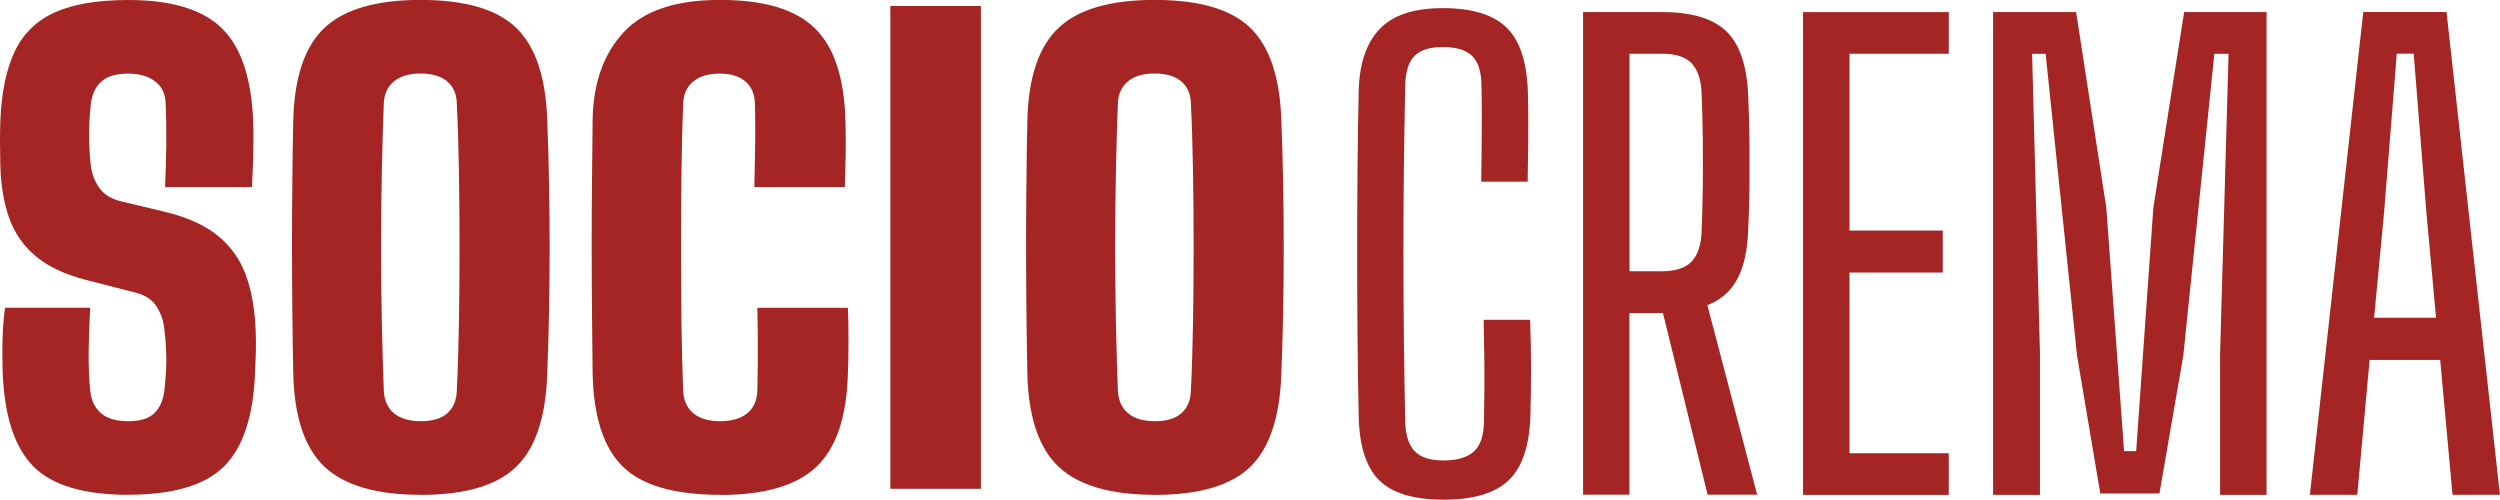
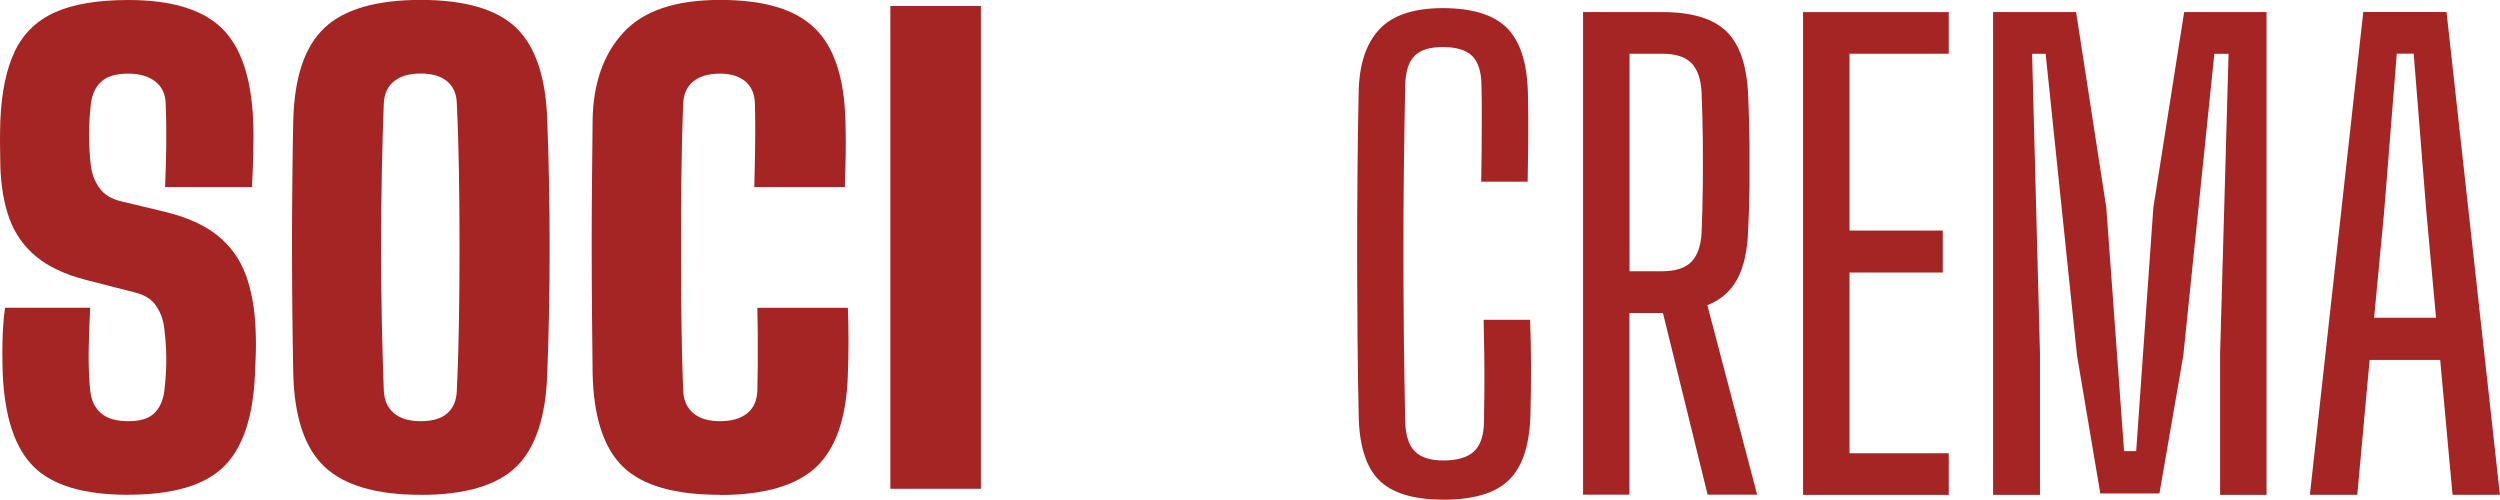
<svg xmlns="http://www.w3.org/2000/svg" id="Capa_1" data-name="Capa 1" viewBox="0 0 295.47 59.05">
  <defs>
    <style>
      .cls-1 {
        fill: #a42523;
        stroke-width: 0px;
      }
    </style>
  </defs>
  <g>
    <path class="cls-1" d="M15.16,58.48c-5.23,0-8.96-1.11-11.18-3.32-2.22-2.21-3.44-5.88-3.66-11.02-.02-.76-.04-1.6-.04-2.51s.02-1.83.07-2.75c.05-.91.13-1.75.25-2.51h10.06c-.1,1.74-.15,3.45-.18,5.13-.02,1.69.04,3.23.18,4.64.12,1.17.54,2.06,1.27,2.69.72.63,1.8.95,3.23.95s2.43-.31,3.08-.95c.65-.63,1.05-1.53,1.19-2.69.09-.81.16-1.61.2-2.41.04-.8.04-1.59,0-2.39-.04-.8-.1-1.6-.2-2.41-.1-1-.4-1.9-.93-2.71-.52-.81-1.35-1.35-2.5-1.64l-5.85-1.5c-2.47-.64-4.43-1.56-5.88-2.76-1.45-1.2-2.5-2.69-3.16-4.48C.47,24.07.11,21.99.04,19.61c-.02-1.05-.04-1.98-.04-2.8s.01-1.67.04-2.55c.14-3.4.72-6.14,1.73-8.24,1.01-2.09,2.6-3.62,4.76-4.58,2.16-.96,5.04-1.44,8.63-1.44,5.06,0,8.74,1.1,11.02,3.3,2.28,2.2,3.53,5.85,3.74,10.97.05,1.02.05,2.27.02,3.74-.04,1.47-.09,2.84-.16,4.1h-10.27c.07-1.64.12-3.28.14-4.92.02-1.64,0-3.28-.07-4.92-.02-1.14-.43-2.02-1.23-2.64-.8-.62-1.86-.93-3.19-.93-1.43,0-2.48.31-3.17.93-.69.62-1.11,1.5-1.25,2.64-.14,1.21-.21,2.44-.21,3.67s.07,2.46.21,3.67c.12.95.45,1.82,1,2.6.55.78,1.43,1.32,2.64,1.6l5.06,1.21c2.66.64,4.76,1.59,6.29,2.83s2.64,2.79,3.32,4.64c.68,1.84,1.06,3.99,1.16,6.44.02.55.04,1.12.04,1.71s-.01,1.19-.04,1.78c-.02.59-.05,1.17-.07,1.71-.21,5.13-1.44,8.81-3.69,11.02-2.25,2.21-6.01,3.32-11.29,3.32Z" />
    <path class="cls-1" d="M49.71,58.48c-5.23,0-9.02-1.11-11.36-3.32-2.34-2.21-3.57-5.88-3.69-11.02-.05-2.33-.08-4.75-.11-7.27-.02-2.52-.04-5.08-.04-7.67s.01-5.15.04-7.67c.02-2.52.06-4.94.11-7.27.12-5.11,1.35-8.77,3.69-10.97,2.34-2.2,6.13-3.3,11.36-3.3s9.02,1.1,11.3,3.3c2.28,2.2,3.51,5.85,3.67,10.97.09,2.38.17,4.83.21,7.35.05,2.52.07,5.07.07,7.65s-.02,5.12-.07,7.63c-.05,2.51-.12,4.93-.21,7.26-.17,5.13-1.39,8.81-3.67,11.02-2.28,2.21-6.05,3.32-11.3,3.32ZM49.71,49.78c1.4,0,2.46-.31,3.17-.95.71-.63,1.08-1.53,1.11-2.69.12-2.42.2-5.09.25-7.99.05-2.9.07-5.88.07-8.95s-.02-6.05-.07-8.95c-.05-2.9-.13-5.56-.25-7.99-.02-1.14-.4-2.02-1.14-2.64-.74-.62-1.78-.93-3.14-.93s-2.41.31-3.16.93c-.75.62-1.15,1.5-1.19,2.64-.1,2.42-.17,5.09-.23,7.99-.06,2.9-.09,5.88-.09,8.95s.03,6.05.09,8.95c.06,2.9.14,5.56.23,7.99.05,1.17.45,2.06,1.19,2.69.75.63,1.8.95,3.16.95Z" />
    <path class="cls-1" d="M85.08,58.48c-5.37,0-9.19-1.11-11.46-3.32-2.27-2.21-3.47-5.88-3.58-11.02-.02-1.97-.05-4.26-.07-6.85-.02-2.59-.04-5.28-.04-8.08s.01-5.49.04-8.09c.02-2.6.05-4.91.07-6.94.07-4.35,1.29-7.8,3.66-10.36,2.37-2.56,6.16-3.83,11.39-3.83s8.86,1.1,11.16,3.3c2.31,2.2,3.53,5.85,3.67,10.97.02.78.04,1.63.04,2.55s-.01,1.83-.04,2.75c-.02.92-.05,1.77-.07,2.55h-10.7c.02-.88.05-1.92.07-3.12.02-1.2.04-2.4.04-3.6s-.01-2.24-.04-3.12c-.02-1.14-.4-2.02-1.12-2.64-.73-.62-1.73-.93-3.01-.93-1.35,0-2.41.31-3.16.93-.75.62-1.15,1.5-1.19,2.64-.1,2.5-.16,5.19-.2,8.09-.04,2.9-.05,5.86-.05,8.88s.02,5.97.05,8.86c.04,2.89.1,5.57.2,8.04.05,1.17.45,2.06,1.19,2.69.75.63,1.8.95,3.16.95s2.48-.31,3.24-.95c.76-.63,1.15-1.53,1.18-2.69.02-.86.04-1.88.05-3.08.01-1.2.01-2.4,0-3.6-.01-1.2-.03-2.23-.05-3.08h10.7c.05,1.14.07,2.44.07,3.89s-.02,2.75-.07,3.89c-.14,5.13-1.39,8.81-3.73,11.02-2.34,2.21-6.14,3.32-11.39,3.32Z" />
    <path class="cls-1" d="M105.23,57.77V.71h10.7v57.06h-10.7Z" />
-     <path class="cls-1" d="M136.47,58.48c-5.23,0-9.02-1.11-11.36-3.32-2.34-2.21-3.57-5.88-3.69-11.02-.05-2.33-.08-4.75-.11-7.27-.02-2.52-.04-5.08-.04-7.67s.01-5.15.04-7.67c.02-2.52.06-4.94.11-7.27.12-5.11,1.35-8.77,3.69-10.97,2.34-2.2,6.13-3.3,11.36-3.3s9.02,1.1,11.3,3.3c2.28,2.2,3.51,5.85,3.67,10.97.09,2.38.17,4.83.21,7.35.05,2.52.07,5.07.07,7.65s-.02,5.12-.07,7.63c-.05,2.51-.12,4.93-.21,7.26-.17,5.13-1.39,8.81-3.67,11.02-2.28,2.21-6.05,3.32-11.3,3.32ZM136.47,49.78c1.4,0,2.46-.31,3.17-.95.71-.63,1.08-1.53,1.11-2.69.12-2.42.2-5.09.25-7.99.05-2.9.07-5.88.07-8.95s-.02-6.05-.07-8.95c-.05-2.9-.13-5.56-.25-7.99-.02-1.14-.4-2.02-1.14-2.64-.74-.62-1.78-.93-3.14-.93s-2.41.31-3.16.93c-.75.62-1.15,1.5-1.19,2.64-.1,2.42-.17,5.09-.23,7.99-.06,2.9-.09,5.88-.09,8.95s.03,6.05.09,8.95c.06,2.9.14,5.56.23,7.99.05,1.17.45,2.06,1.19,2.69.75.63,1.8.95,3.16.95Z" />
  </g>
  <g>
    <path class="cls-1" d="M170.56,59.05c-3.54,0-6.08-.78-7.61-2.34-1.53-1.56-2.32-4.12-2.37-7.68-.07-3.21-.12-6.39-.14-9.56-.02-3.16-.04-6.33-.04-9.5s.01-6.35.04-9.54c.02-3.19.07-6.36.14-9.52.05-3.26.86-5.73,2.42-7.42,1.57-1.69,4.08-2.53,7.52-2.53s5.99.77,7.56,2.32c1.57,1.55,2.4,4.1,2.5,7.67.02.88.04,1.98.04,3.3s0,2.63-.02,3.92c-.01,1.3-.03,2.4-.05,3.3h-5.49c.02-1.16.04-2.41.05-3.73.01-1.32.02-2.64.02-3.96s-.01-2.56-.04-3.73c-.02-1.62-.4-2.77-1.12-3.46-.73-.69-1.87-1.03-3.44-1.03s-2.63.34-3.33,1.03c-.7.69-1.08,1.84-1.12,3.46-.07,3.4-.12,6.75-.16,10.06-.04,3.3-.05,6.59-.05,9.86s.02,6.56.05,9.86c.04,3.3.09,6.66.16,10.06.05,1.59.43,2.75,1.14,3.46.71.71,1.83,1.07,3.35,1.07,1.66,0,2.88-.36,3.64-1.07.76-.71,1.15-1.87,1.18-3.46.02-1.24.04-2.56.05-3.96.01-1.4,0-2.8-.02-4.19-.02-1.39-.05-2.7-.07-3.94h5.49c.07,1.93.11,3.8.11,5.62s-.02,3.69-.07,5.62c-.1,3.57-.94,6.13-2.53,7.68-1.59,1.56-4.18,2.34-7.77,2.34Z" />
    <path class="cls-1" d="M187.1,58.48V1.43h9.38c3.47,0,5.99.76,7.56,2.28,1.57,1.52,2.42,4.03,2.57,7.52.09,2.04.15,3.95.16,5.72.01,1.77.01,3.49,0,5.15-.01,1.66-.07,3.35-.16,5.06-.07,2.4-.49,4.33-1.27,5.79-.77,1.46-1.96,2.5-3.55,3.12l5.88,22.39h-5.85l-5.28-21.47h-3.96v21.47h-5.49ZM192.59,32.06h3.82c1.59,0,2.76-.37,3.49-1.12s1.14-1.92,1.21-3.51c.07-1.78.12-3.6.14-5.44.02-1.84.02-3.69,0-5.55-.02-1.85-.07-3.67-.14-5.46-.07-1.59-.47-2.76-1.19-3.51-.73-.75-1.87-1.12-3.44-1.12h-3.89v25.71Z" />
    <path class="cls-1" d="M213.1,58.48V1.43h17.22v4.92h-11.73v20.9h11.02v4.96h-11.02v21.36h11.73v4.92h-17.22Z" />
    <path class="cls-1" d="M235.56,58.48V1.43h9.81l3.57,23.11,2.1,28.78h1.43l2.03-28.78,3.64-23.11h9.74v57.06h-5.49v-16.72l1-35.41h-1.68l-3.67,35.66-2.82,16.3h-6.99l-2.75-16.3-3.71-35.66h-1.6l.93,35.41v16.72h-5.53Z" />
    <path class="cls-1" d="M273,58.48l6.31-57.06h9.84l6.31,57.06h-5.6l-1.46-15.94h-8.34l-1.46,15.94h-5.6ZM280.6,37.55h7.31l-1.14-12.45-1.5-18.76h-2l-1.5,18.76-1.18,12.45Z" />
  </g>
</svg>